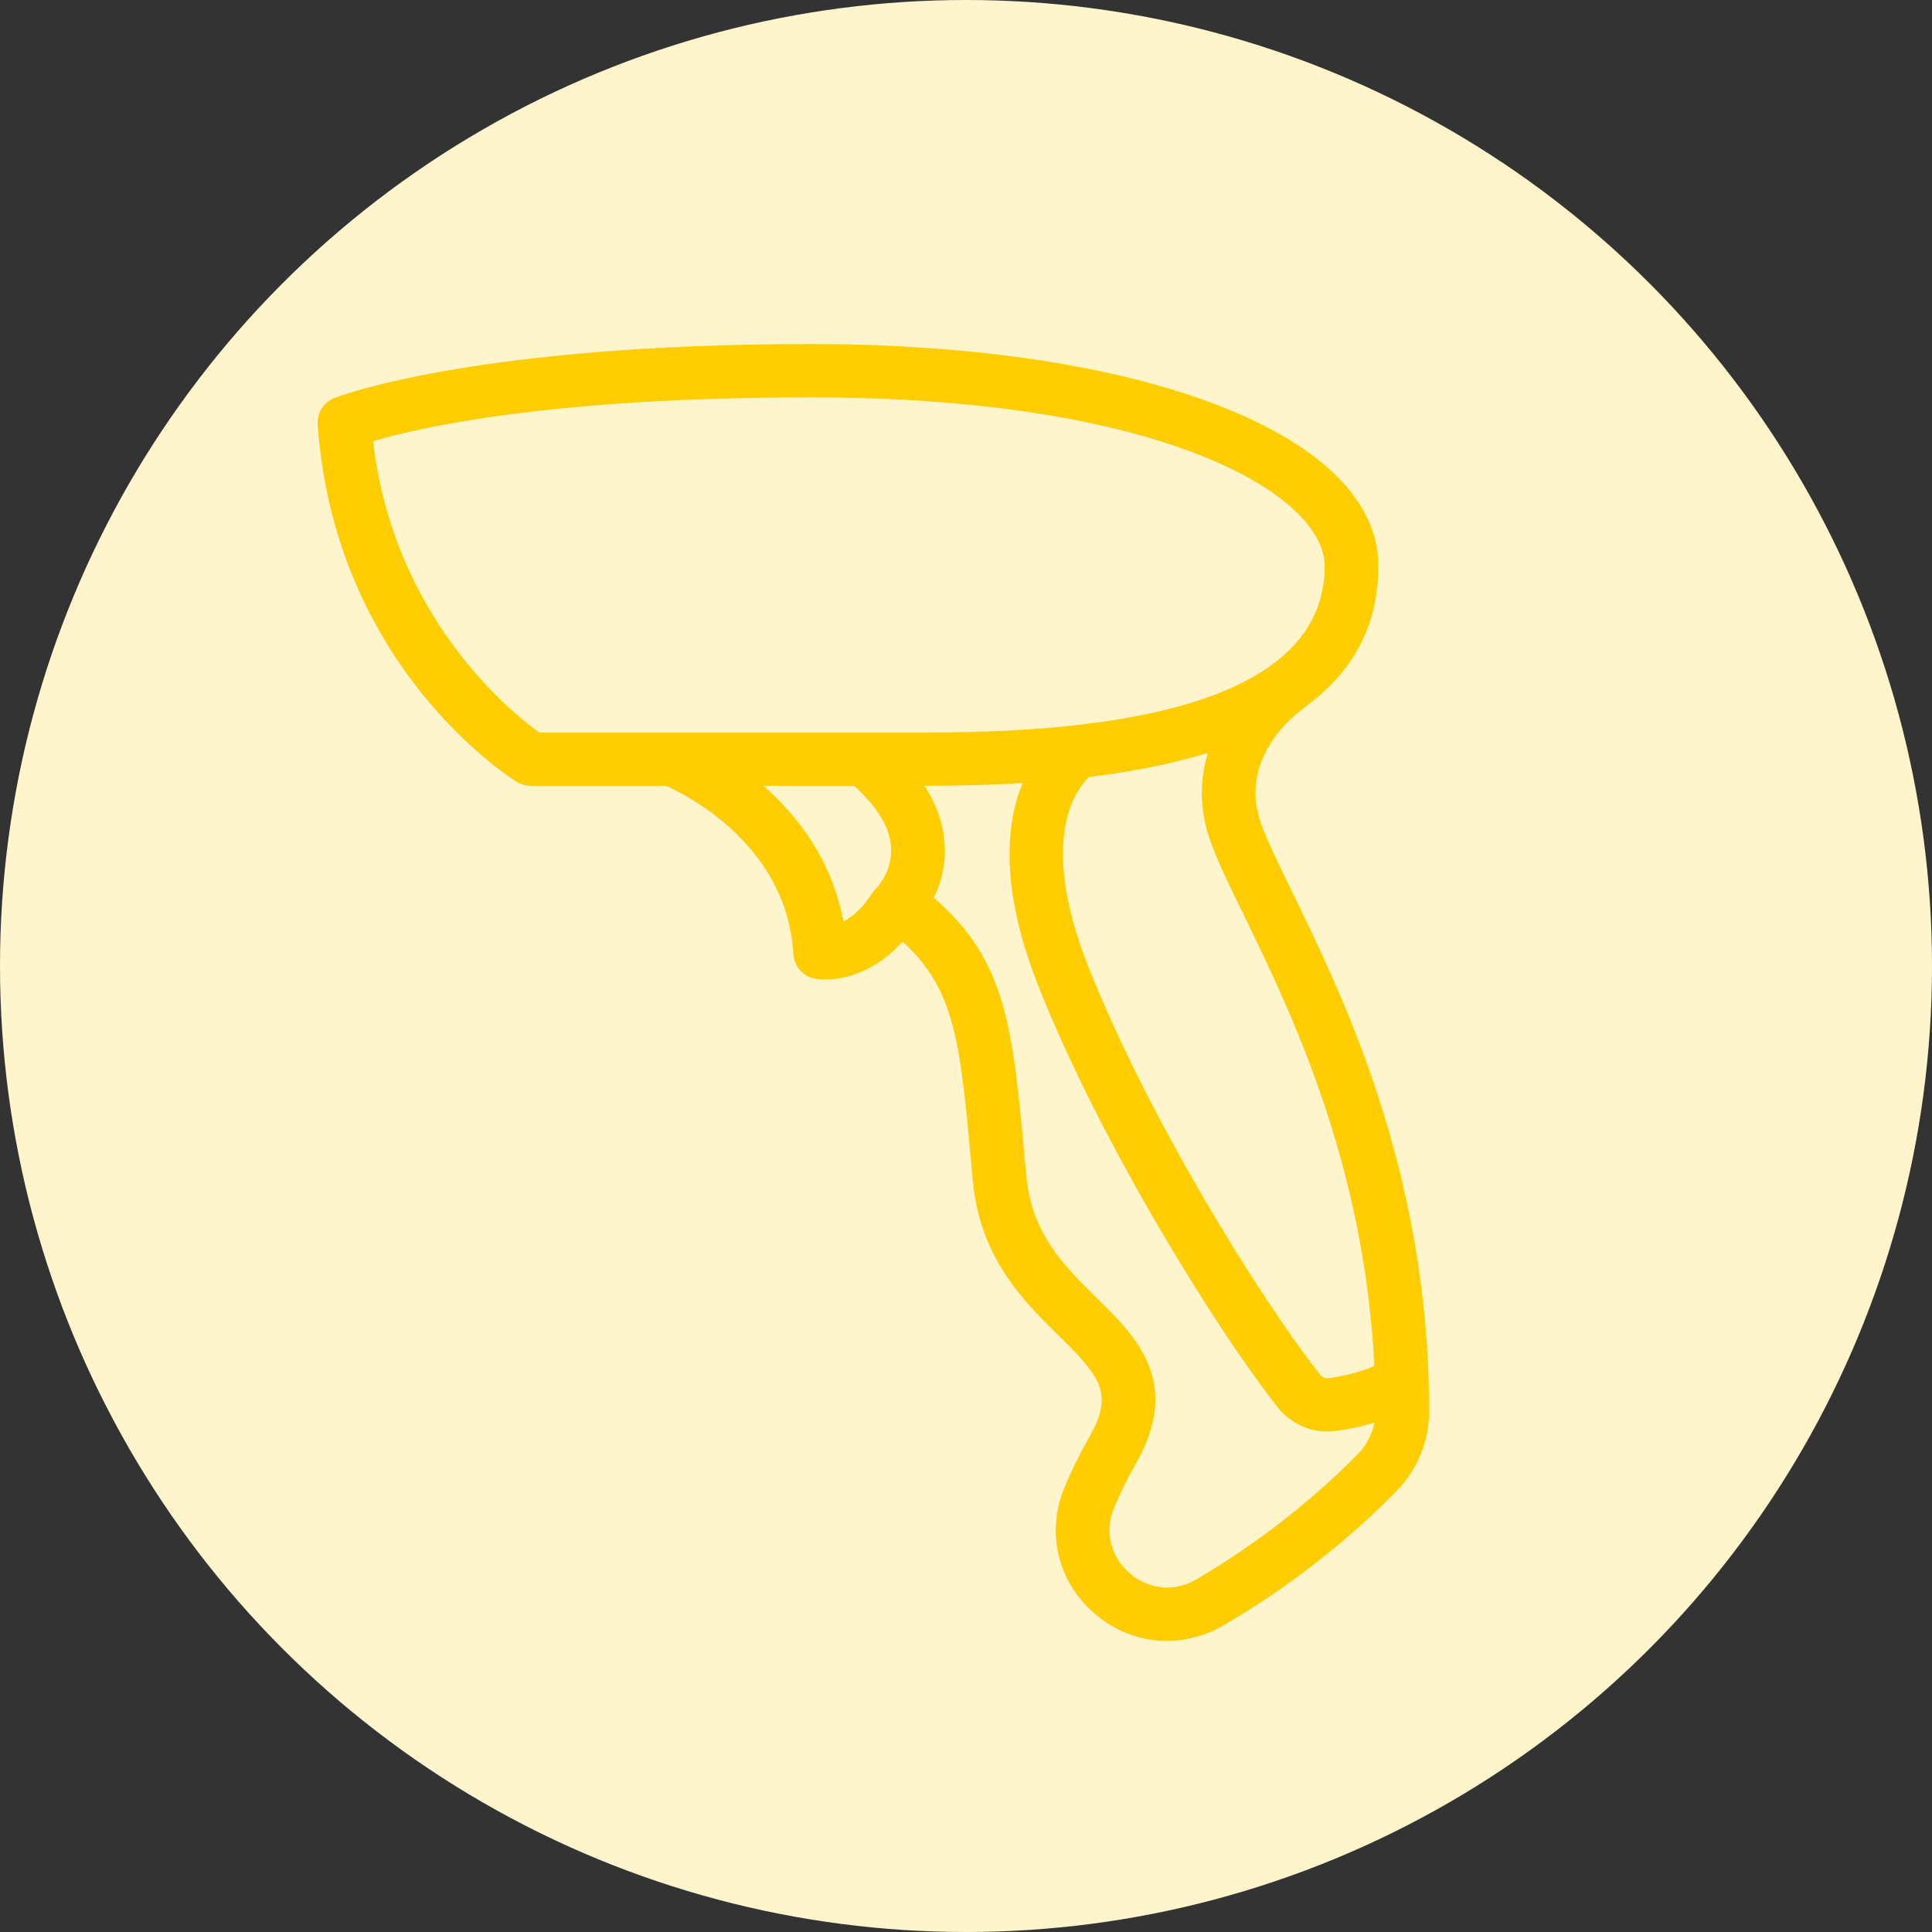
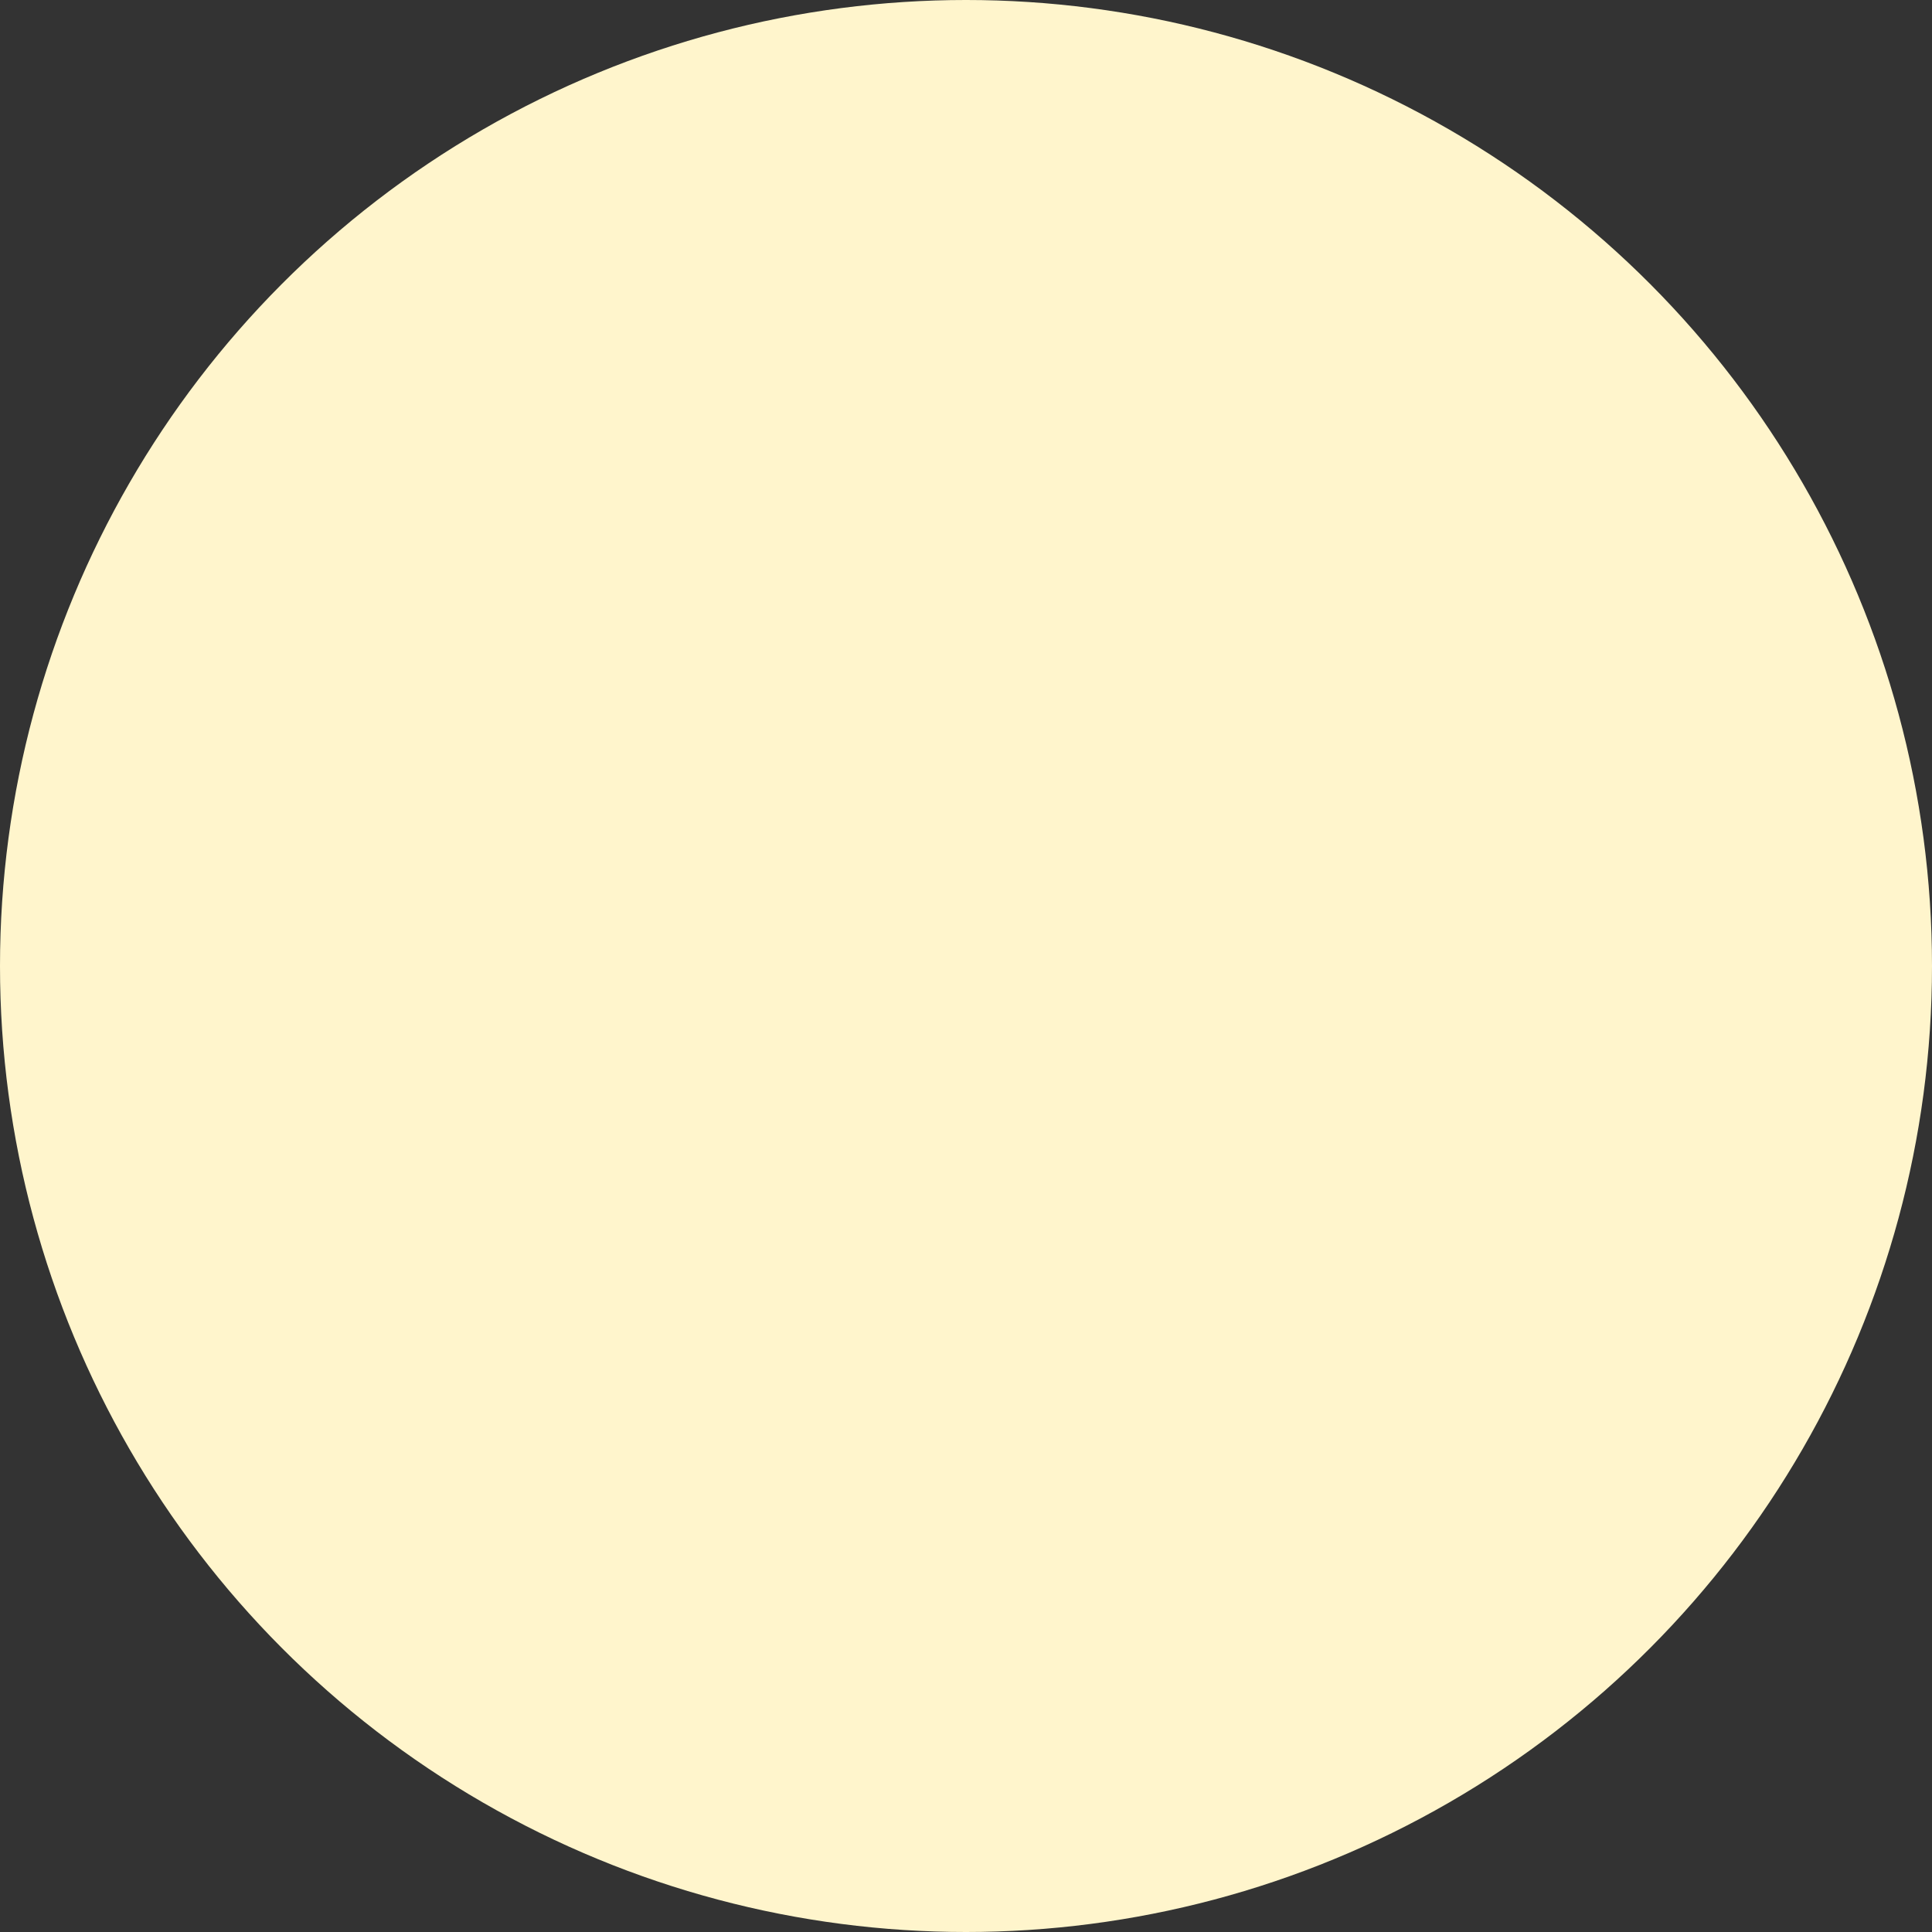
<svg xmlns="http://www.w3.org/2000/svg" width="73" height="73" viewBox="0 0 73 73" fill="none">
  <rect x="0" y="0" width="73" height="73" fill="#333333" stroke="none" />
  <circle cx="36.5" cy="36.5" r="36.5" fill="#FFF5CC" />
  <g clip-path="url(#clip0_1_551)">
-     <path d="M53.983 52.234C53.983 52.226 53.983 52.218 53.983 52.209C53.726 43.761 50.678 37.508 48.825 33.709C48.278 32.585 47.845 31.698 47.624 31.049C46.778 28.563 49.067 26.901 49.182 26.82C49.231 26.785 49.275 26.747 49.317 26.706C51.155 25.373 52.079 23.596 52.079 21.38C52.079 16.446 43.254 13 30.618 13C17.983 13 12.806 14.965 12.611 15.048C12.216 15.218 11.972 15.617 12.003 16.044C12.648 25.171 19.238 29.365 19.518 29.539C19.679 29.639 19.865 29.692 20.055 29.692H25.162C25.982 30.058 29.738 31.953 29.978 36.051C30.006 36.524 30.361 36.914 30.832 36.987C30.936 37.004 31.056 37.014 31.186 37.014C31.947 37.014 33.101 36.695 34.101 35.577C36.099 37.398 36.279 39.366 36.716 44.156L36.759 44.619C37.027 47.54 38.68 49.166 40.008 50.474C41.594 52.035 42.095 52.66 41.148 54.318C40.805 54.922 40.496 55.545 40.233 56.172C39.516 57.87 39.951 59.749 41.343 60.958C42.136 61.648 43.106 62.001 44.09 62.001C44.821 62.001 45.559 61.806 46.236 61.41C49.24 59.655 51.436 57.694 52.749 56.358C53.557 55.535 54.002 54.453 54 53.309C54 52.947 53.994 52.589 53.983 52.235V52.234ZM45.704 31.694C45.965 32.463 46.422 33.401 47.002 34.588C48.733 38.139 51.551 43.92 51.93 51.617C51.278 51.888 50.651 52.014 50.198 52.072C50.073 52.085 49.96 52.042 49.888 51.952C47.649 49.133 43.352 42.19 41.105 36.486C39.217 31.689 40.666 29.818 41.151 29.36C42.842 29.152 44.339 28.848 45.639 28.448C45.349 29.401 45.297 30.5 45.704 31.695V31.694ZM14.096 16.671C15.782 16.168 20.735 15.015 30.618 15.015C44.023 15.015 50.052 18.738 50.052 21.381C50.052 24.674 46.918 26.688 40.72 27.393C40.655 27.394 40.59 27.401 40.526 27.415C38.91 27.59 37.089 27.678 35.066 27.678H32.669C32.661 27.678 32.653 27.678 32.645 27.678H25.401C25.377 27.677 25.352 27.677 25.328 27.678H20.37C19.315 26.918 14.871 23.347 14.095 16.671L14.096 16.671ZM32.944 33.764C32.573 34.345 32.186 34.654 31.866 34.818C31.433 32.491 30.137 30.823 28.847 29.692H32.273C33.166 30.5 33.636 31.293 33.671 32.052C33.712 32.953 33.116 33.558 33.099 33.575C33.04 33.631 32.987 33.695 32.943 33.764L32.944 33.764ZM45.209 59.673C44.211 60.256 43.245 59.937 42.677 59.441C42.101 58.941 41.649 58.025 42.102 56.951C42.335 56.398 42.608 55.846 42.912 55.312C44.671 52.228 42.952 50.535 41.435 49.042C40.227 47.853 38.978 46.624 38.778 44.436L38.735 43.974C38.26 38.773 38.035 36.306 35.283 33.923C35.526 33.427 35.723 32.78 35.697 32.01C35.672 31.217 35.414 30.442 34.931 29.692H35.066C36.327 29.692 37.517 29.657 38.639 29.587C38.02 31.084 37.759 33.512 39.219 37.22C41.537 43.106 45.981 50.282 48.298 53.2C48.746 53.764 49.438 54.089 50.156 54.089C50.257 54.089 50.357 54.083 50.459 54.07C50.861 54.018 51.372 53.924 51.931 53.754C51.845 54.202 51.628 54.615 51.299 54.95C50.295 55.972 48.168 57.945 45.209 59.673V59.673Z" fill="#FFCD00" />
-   </g>
+     </g>
  <defs>
    <clipPath id="clip0_1_551">
      <rect width="42" height="49" fill="white" transform="translate(12 13)" />
    </clipPath>
  </defs>
</svg>